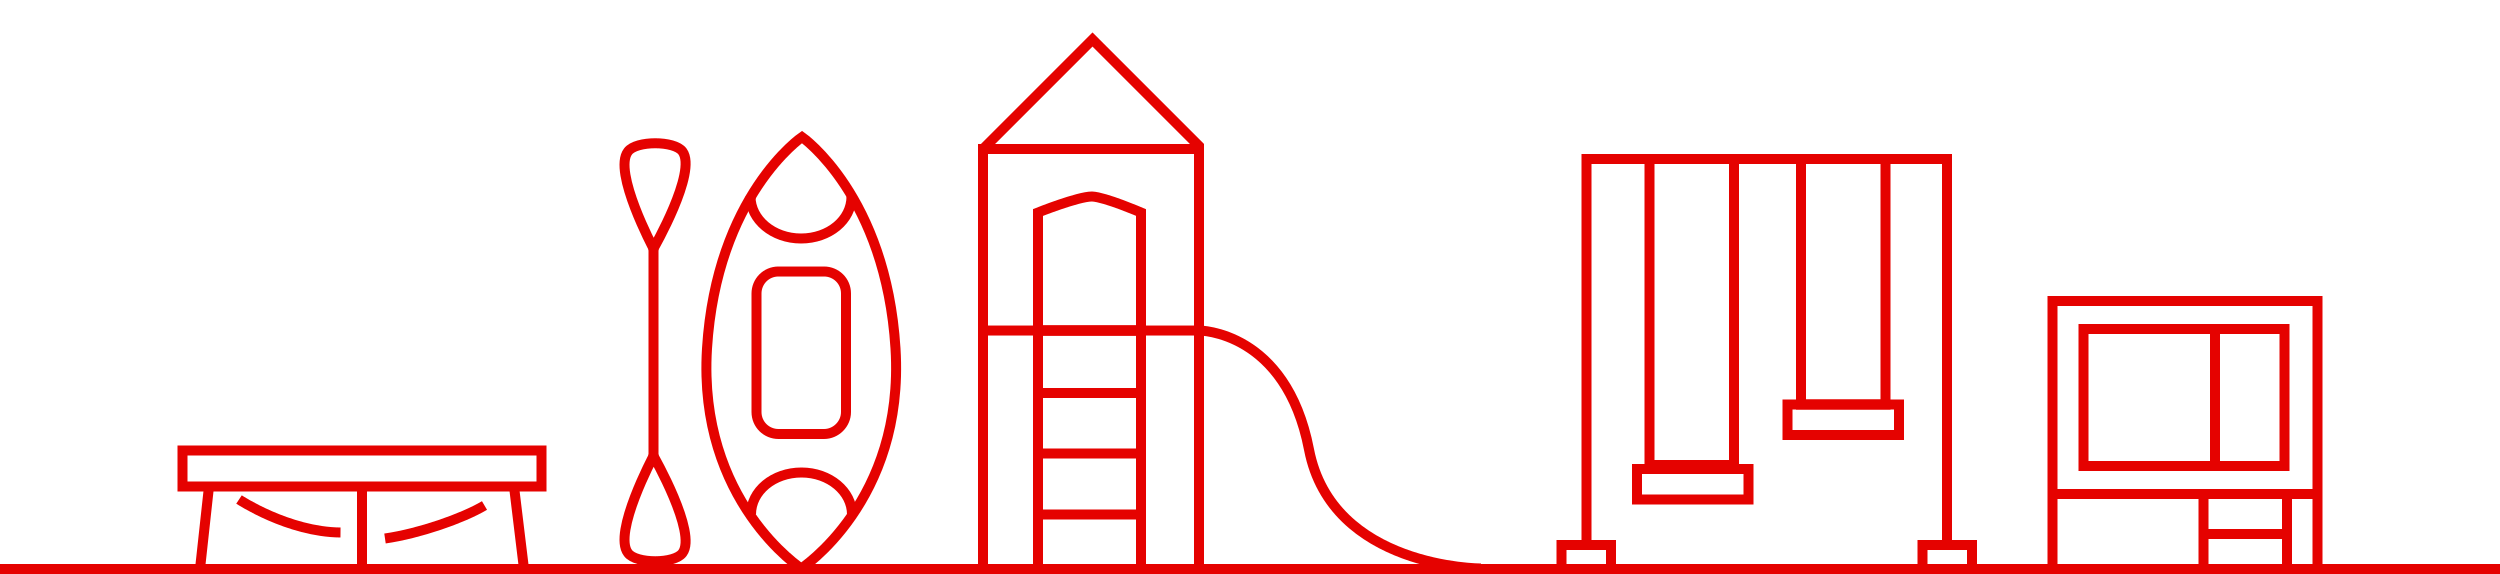
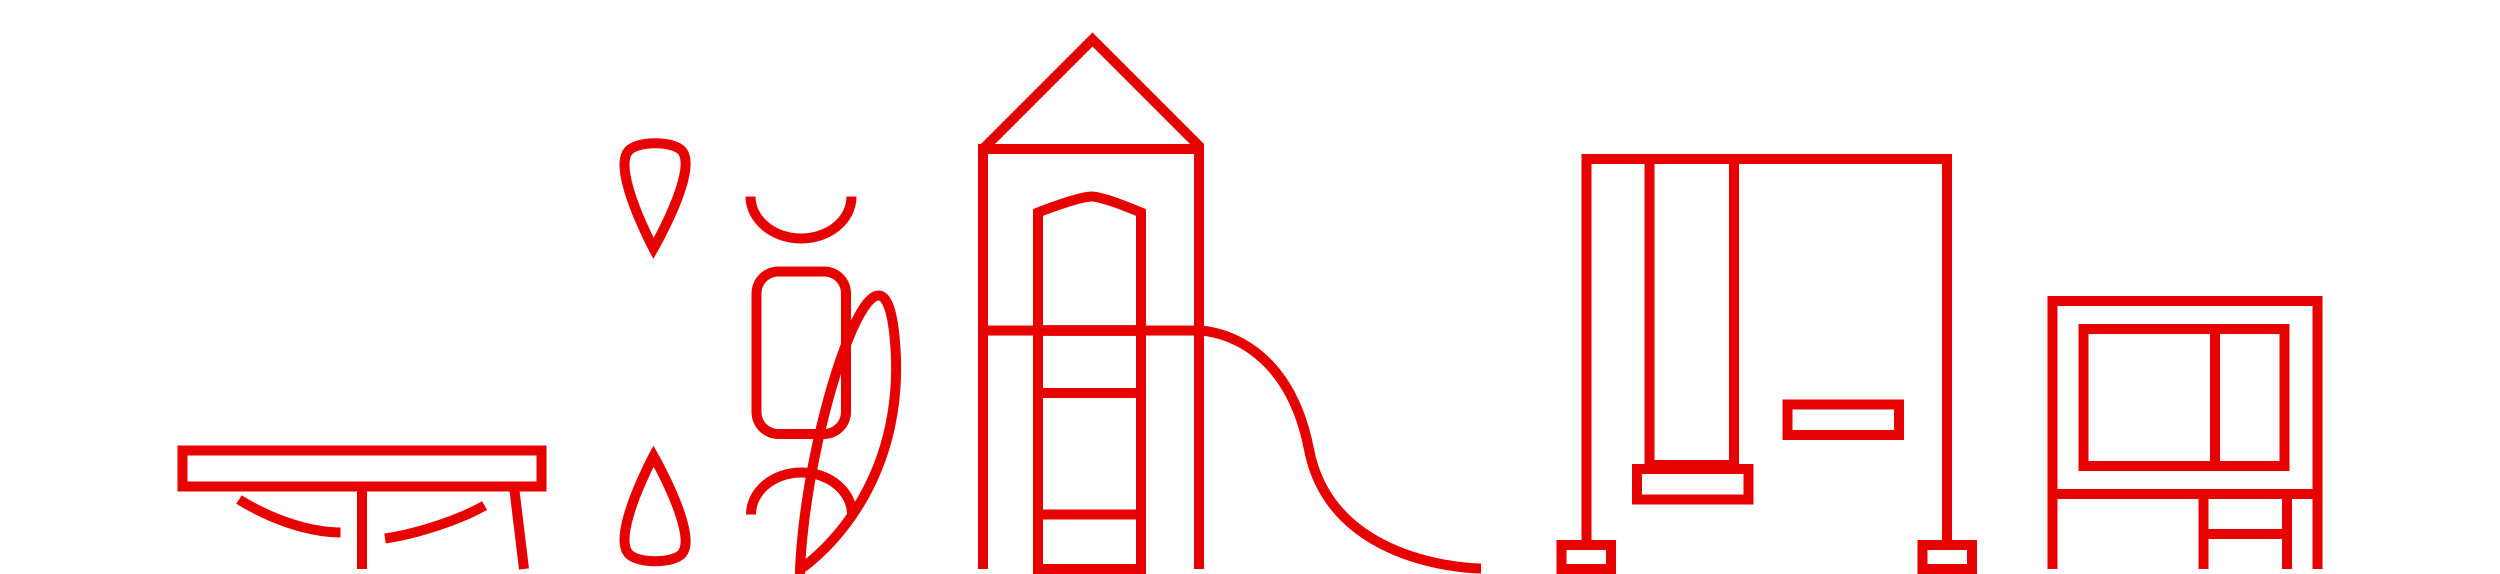
<svg xmlns="http://www.w3.org/2000/svg" version="1.1" id="Layer_1" x="0px" y="0px" viewBox="0 0 500 114.8" style="enable-background:new 0 0 500 114.8;" xml:space="preserve">
  <style type="text/css">
	.st0{fill:none;stroke:#E50200;stroke-width:2;stroke-miterlimit:10;}
	.st1{fill:none;stroke:#E50200;stroke-width:1.75;stroke-miterlimit:10;}
	.st2{fill:none;stroke:#E50200;stroke-width:2;stroke-linecap:round;stroke-linejoin:round;stroke-miterlimit:10;}
</style>
-   <line class="st0" x1="0" y1="113.8" x2="500" y2="113.8" />
  <g>
    <line class="st0" x1="440.7" y1="106.8" x2="457.4" y2="106.8" />
    <g>
      <polyline class="st0" points="410.5,113.8 410.5,60.2 463.5,60.2 463.5,113.8   " />
      <line class="st0" x1="410.5" y1="98.8" x2="463.5" y2="98.8" />
      <line class="st0" x1="440.7" y1="98.8" x2="440.7" y2="113.8" />
      <line class="st0" x1="457.4" y1="98.8" x2="457.4" y2="113.8" />
      <rect x="416.7" y="65.8" class="st0" width="40.2" height="27.4" />
      <line class="st0" x1="443" y1="65.8" x2="443" y2="93.2" />
    </g>
  </g>
  <g>
    <rect x="312.3" y="109" class="st0" width="9.9" height="4.8" />
    <rect x="327.4" y="93.8" class="st0" width="22.3" height="6.1" />
    <rect x="329.9" y="31.8" class="st0" width="16.9" height="61.2" />
-     <rect x="360.2" y="31.8" class="st0" width="16.9" height="49.1" />
    <rect x="357.5" y="80.9" class="st0" width="22.3" height="6.1" />
    <rect x="384.5" y="109" class="st0" width="9.9" height="4.8" />
    <polyline class="st0" points="389.4,109 389.4,31.8 317.3,31.8 317.3,109  " />
  </g>
  <line class="st0" x1="207.9" y1="102.9" x2="228.5" y2="102.9" />
  <g>
    <polyline class="st0" points="196.6,113.8 196.6,29.8 239.8,29.8 239.8,113.8  " />
    <polyline class="st0" points="196.6,29.8 218.5,7.9 240.1,29.5  " />
    <rect x="207.6" y="66.1" class="st0" width="20.6" height="47.7" />
    <path class="st0" d="M196.6,66.1h43.2c0,0,17.4,0,22,23.8c4.6,23.8,34.4,23.8,34.4,23.8" />
    <line class="st0" x1="207.6" y1="78.6" x2="228.2" y2="78.6" />
-     <line class="st0" x1="207.6" y1="90.7" x2="228.2" y2="90.7" />
    <path class="st0" d="M228.2,42.5c0,0-7.2-3.1-9.8-3.2c-2.8,0-10.8,3.2-10.8,3.2v23.6h20.6V42.5z" />
  </g>
-   <line class="st0" x1="130.7" y1="49.7" x2="130.7" y2="92.3" />
  <g>
    <rect x="36.5" y="90.1" class="st0" width="71.8" height="7.2" />
    <line class="st0" x1="72.4" y1="96.8" x2="72.4" y2="113.8" />
    <line class="st0" x1="102.8" y1="97.3" x2="104.8" y2="113.8" />
-     <line class="st0" x1="41.8" y1="97.3" x2="40" y2="113.8" />
    <path class="st0" d="M47.8,99.9c0,0,9.8,6.5,20.3,6.6" />
    <path class="st0" d="M77,107.7c6.9-1,15.5-4,19.9-6.6" />
  </g>
-   <path class="st0" d="M160.1,113.8c0,0,20.9-13.5,19-44.1s-18.7-42.3-18.7-42.3s-17.1,11.7-19,42.3s19,44.1,19,44.1" />
+   <path class="st0" d="M160.1,113.8c0,0,20.9-13.5,19-44.1s-17.1,11.7-19,42.3s19,44.1,19,44.1" />
  <path class="st0" d="M170.3,39.3c0,4.7-4.5,8.4-10.1,8.4c-5.6,0-10.1-3.8-10.1-8.4" />
  <path class="st0" d="M150.2,102.9c0-4.7,4.5-8.4,10.1-8.4c5.6,0,10.1,3.8,10.1,8.4" />
  <path class="st0" d="M164.8,86.8h-9.1c-2.4,0-4.4-1.9-4.4-4.4V58.7c0-2.4,1.9-4.4,4.4-4.4h9.1c2.4,0,4.4,1.9,4.4,4.4v23.7  C169.2,84.8,167.2,86.8,164.8,86.8z" />
  <path class="st0" d="M136.5,30.3c-1.6-2.2-9.3-2.2-10.9,0c-3.1,4,5.1,19.4,5.1,19.4l0,0C130.7,49.7,139.5,34.4,136.5,30.3z" />
  <path class="st0" d="M136.5,110.6c-1.6,2.2-9.3,2.2-10.9,0c-3.1-4,5.1-19.4,5.1-19.4l0,0C130.7,91.2,139.5,106.6,136.5,110.6z" />
</svg>